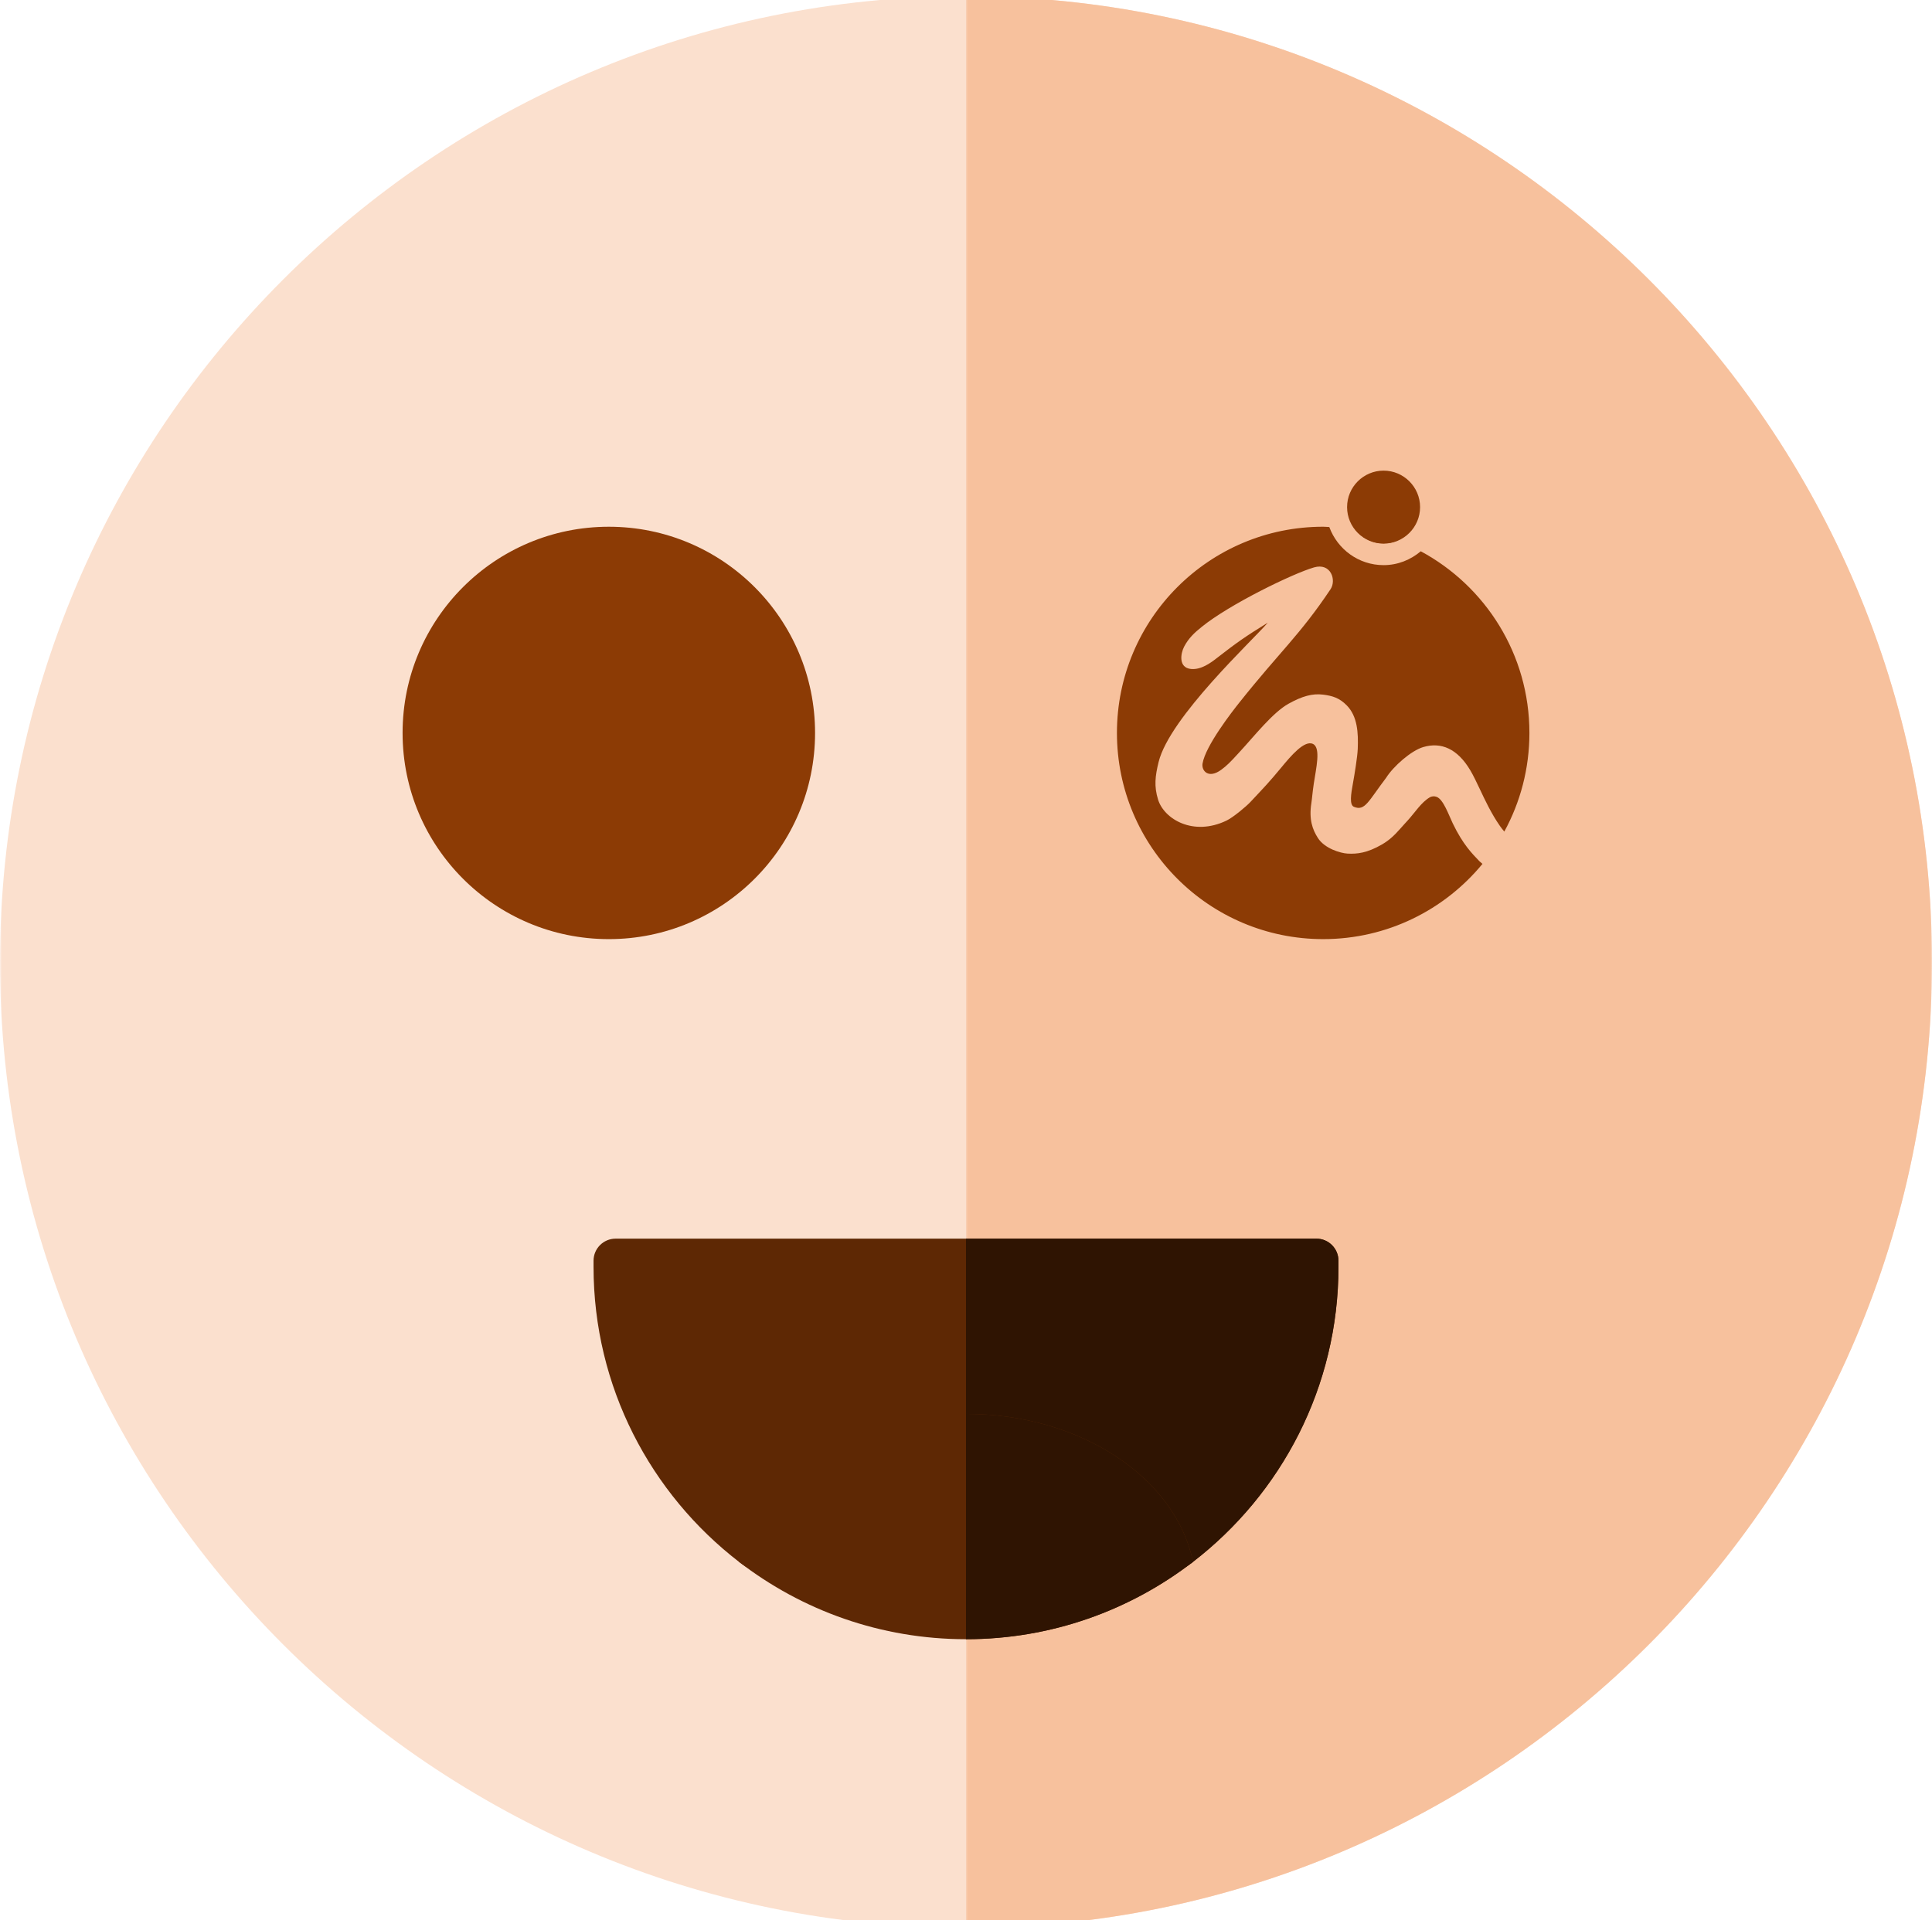
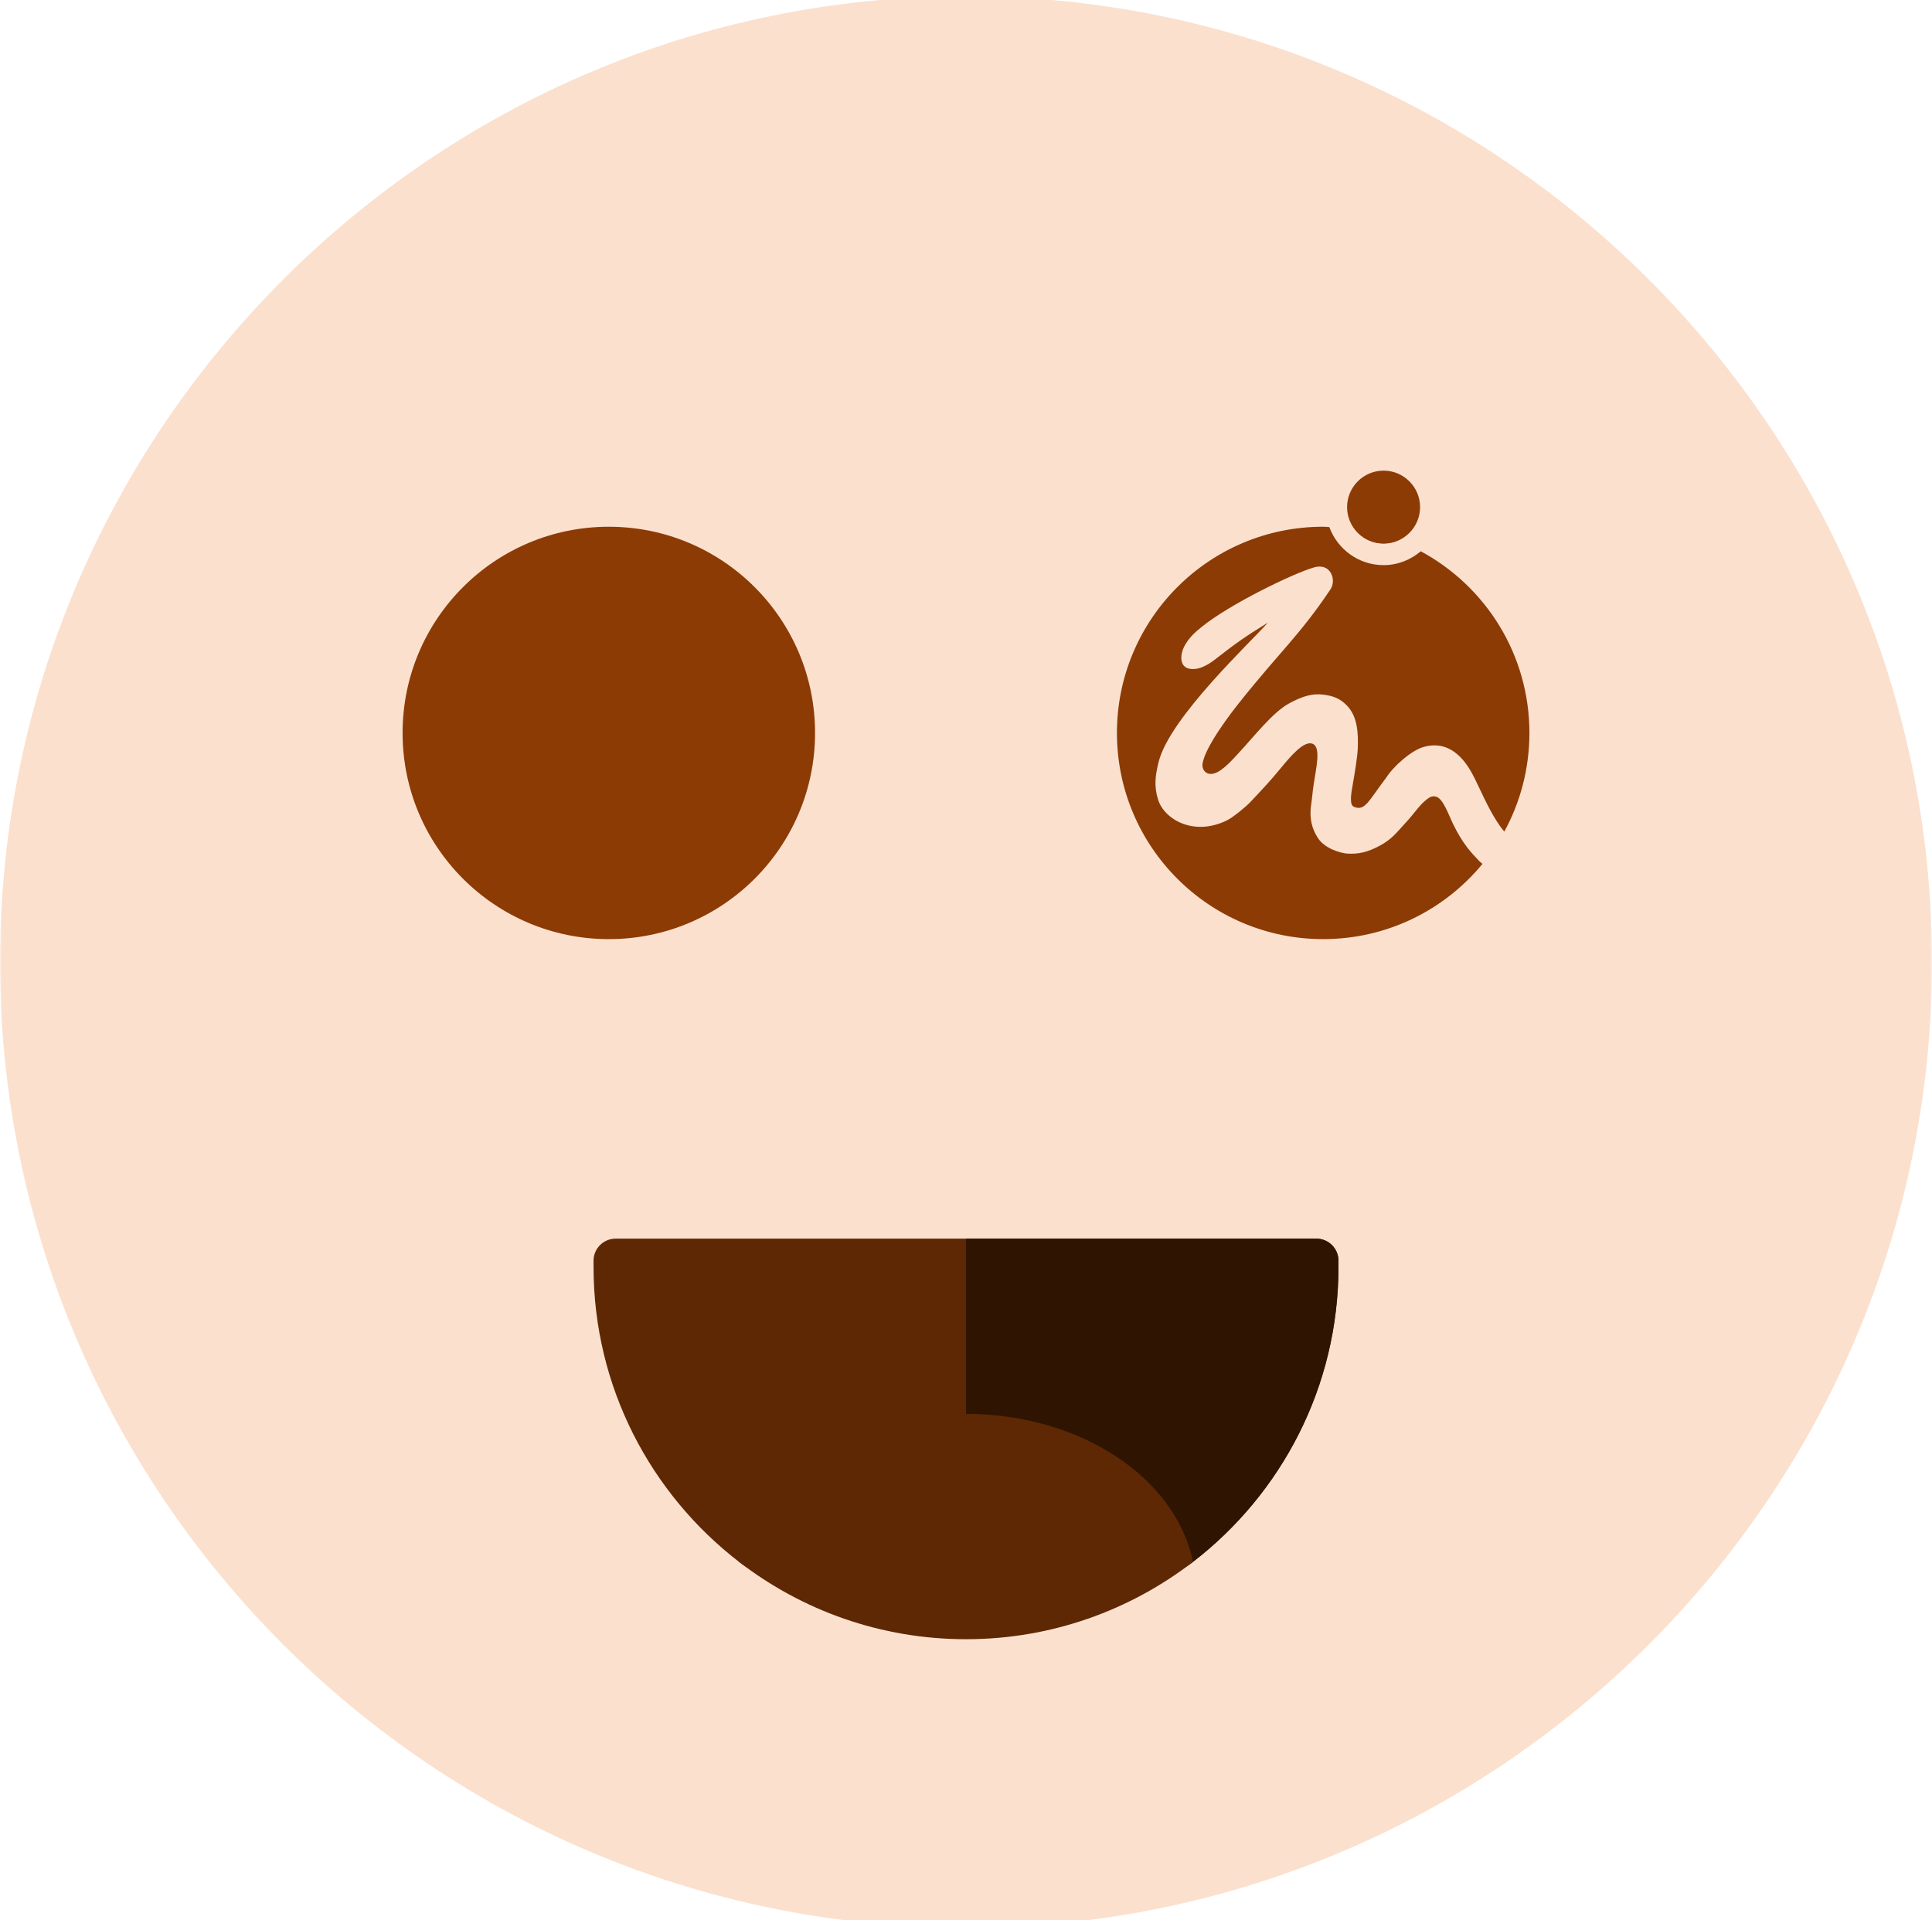
<svg xmlns="http://www.w3.org/2000/svg" xmlns:xlink="http://www.w3.org/1999/xlink" width="512px" height="509px" viewBox="0 0 512 509" version="1.1">
  <title>UI / Icona / Infografica home / Smile_v2</title>
  <defs>
    <polygon id="path-1" points="0 5.68434189e-14 512 5.68434189e-14 512 512 0 512" />
-     <polygon id="path-3" points="0 0 256 0 256 512 0 512" />
  </defs>
  <g id="UI-/-Icona-/-Infografica-home-/-Smile_v2" stroke="none" stroke-width="1" fill="none" fill-rule="evenodd">
    <g id="Group-21" transform="translate(-0, -1)">
      <g id="Group-3">
        <mask id="mask-2" fill="white">
          <use xlink:href="#path-1" />
        </mask>
        <g id="Clip-2" />
        <path d="M256,512 C114.841,512 -0,397.159 -0,256 C-0,114.841 114.841,5.68434189e-14 256,5.68434189e-14 C397.159,5.68434189e-14 512,114.841 512,256 C512,397.159 397.159,512 256,512" id="Fill-1" fill="#FBE0CE" mask="url(#mask-2)" />
      </g>
      <g id="Group-6" transform="translate(256, 0)">
        <mask id="mask-4" fill="white">
          <use xlink:href="#path-3" />
        </mask>
        <g id="Clip-5" />
-         <path d="M0,0 L0,512 C141.159,512 256,397.159 256,256 C256,114.841 141.159,0 0,0" id="Fill-4" fill="#F7C19D" mask="url(#mask-4)" />
      </g>
      <path d="M256,402.32 C233.397,402.32 212.543,427.863 195.885,415.034 C172.432,396.971 157.294,368.617 157.294,336.793 L157.294,335.178 C157.294,331.945 159.916,329.323 163.149,329.323 L348.852,329.323 C352.085,329.323 354.707,331.945 354.707,335.178 L354.707,336.793 C354.707,368.616 339.569,396.97 316.116,415.033 C299.457,427.863 278.604,402.32 256,402.32" id="Fill-7" fill="#5E2804" />
      <path d="M348.851,329.323 L256,329.323 L256,402.32 C278.603,402.32 299.457,427.863 316.115,415.033 C339.568,396.97 354.706,368.617 354.706,336.793 L354.706,335.178 C354.706,331.945 352.085,329.323 348.851,329.323" id="Fill-9" fill="#2F1402" />
      <path d="M195.843,414.993 C212.509,427.844 233.376,435.5 256,435.5 C278.624,435.5 299.491,427.844 316.157,414.993 C311.601,392.775 286.405,375.776 256,375.776 C225.594,375.776 200.399,392.775 195.843,414.993" id="Fill-11" fill="#5E2804" />
-       <path d="M256,435.5 C278.625,435.5 299.491,427.843 316.156,414.993 C311.601,392.774 286.405,375.775 256,375.775 L256,435.5 Z" id="Fill-13" fill="#2F1402" />
      <path d="M405.31,195.274 C405.31,174.447 393.658,156.352 376.52,147.125 C373.842,149.384 370.432,150.798 366.663,150.798 C360.045,150.798 354.441,146.575 352.277,140.7 C351.731,140.685 351.202,140.618 350.654,140.618 C320.469,140.618 296,165.089 296,195.274 C296,225.459 320.469,249.93 350.654,249.93 C367.659,249.93 382.847,242.164 392.871,229.988 C392.609,229.769 392.345,229.543 392.085,229.305 C390.108,227.248 387.687,224.838 384.996,219.249 C383.914,216.999 382.517,212.898 380.728,212.223 C380.147,212.004 379.502,211.995 378.854,212.378 C376.64,213.698 375.001,216.336 373.081,218.449 C372.784,218.777 372.485,219.105 372.185,219.431 C371.807,219.841 371.425,220.271 371.044,220.703 C369.534,222.413 368.197,223.694 366.264,224.823 C362.329,227.11 359.635,227.401 357.09,227.259 C355.263,227.153 351.071,225.942 349.266,223.138 C347.834,220.912 346.838,218.22 347.53,213.846 C347.719,212.647 347.814,211.053 348.166,208.716 C348.776,204.652 350.064,199.318 348.009,198.223 C345.724,197.006 341.99,201.5 339.549,204.453 C336.348,208.321 335.182,209.519 331.304,213.651 C330.339,214.68 326.846,217.649 325.018,218.522 C316.19,222.748 308.506,218.094 306.906,212.964 C305.797,209.41 306.139,206.674 307.037,203.005 C309.943,191.128 332.049,170.661 335.977,166.052 C329.805,169.88 327.876,171.231 322.276,175.583 C320.857,176.685 318.279,178.598 315.61,178.323 C312.24,177.977 312.874,174.206 313.796,172.428 C314.971,170.167 316.567,168.683 318.452,167.178 C325.784,161.21 342.595,153.031 348.218,151.402 C352.711,150.1 354.221,154.769 352.601,157.191 C344.424,169.42 339.256,173.625 328.413,187.26 C326.59,189.55 319.474,198.67 318.687,203.386 C318.368,205.309 320.254,207.547 323.671,205.018 C325.101,203.958 326.007,203.074 328.329,200.518 C332.364,196.174 337.247,189.878 341.509,187.517 C345.111,185.524 347.818,184.763 350.647,185.123 C353.155,185.44 354.984,186.009 356.921,187.991 C359.75,190.884 359.985,195.221 359.819,199.476 C359.73,201.677 358.952,206.366 358.52,208.763 C358.043,211.399 357.553,214.332 358.802,214.857 C361.73,216.094 362.637,213.35 367.322,207.193 C369.279,204.085 373.995,199.959 377.169,199.023 C381.921,197.62 386.23,199.447 389.631,205.16 C390.46,206.552 391.301,208.33 392.192,210.212 C393.46,212.899 395.189,216.628 397.466,219.888 C397.843,220.424 398.238,220.936 398.657,221.426 C402.898,213.658 405.31,204.748 405.31,195.274 M366.663,145.025 C367.942,145.025 369.16,144.764 370.277,144.31 C366.732,142.944 363.012,141.951 359.156,141.345 C360.914,143.571 363.606,145.025 366.663,145.025" id="Fill-15" fill="#8C3B05" />
      <path d="M366.663,145.094 C361.329,145.094 356.99,140.755 356.99,135.421 C356.99,130.087 361.329,125.748 366.663,125.748 C371.997,125.748 376.336,130.087 376.336,135.421 C376.336,140.755 371.997,145.094 366.663,145.094" id="Fill-17" fill="#8C3B05" />
      <path d="M216,195.276 C216,165.091 191.53,140.621 161.345,140.621 C131.16,140.621 106.69,165.091 106.69,195.276 C106.69,225.461 131.16,249.931 161.345,249.931 C191.53,249.931 216,225.461 216,195.276" id="Fill-19" fill="#8C3B05" />
    </g>
  </g>
</svg>